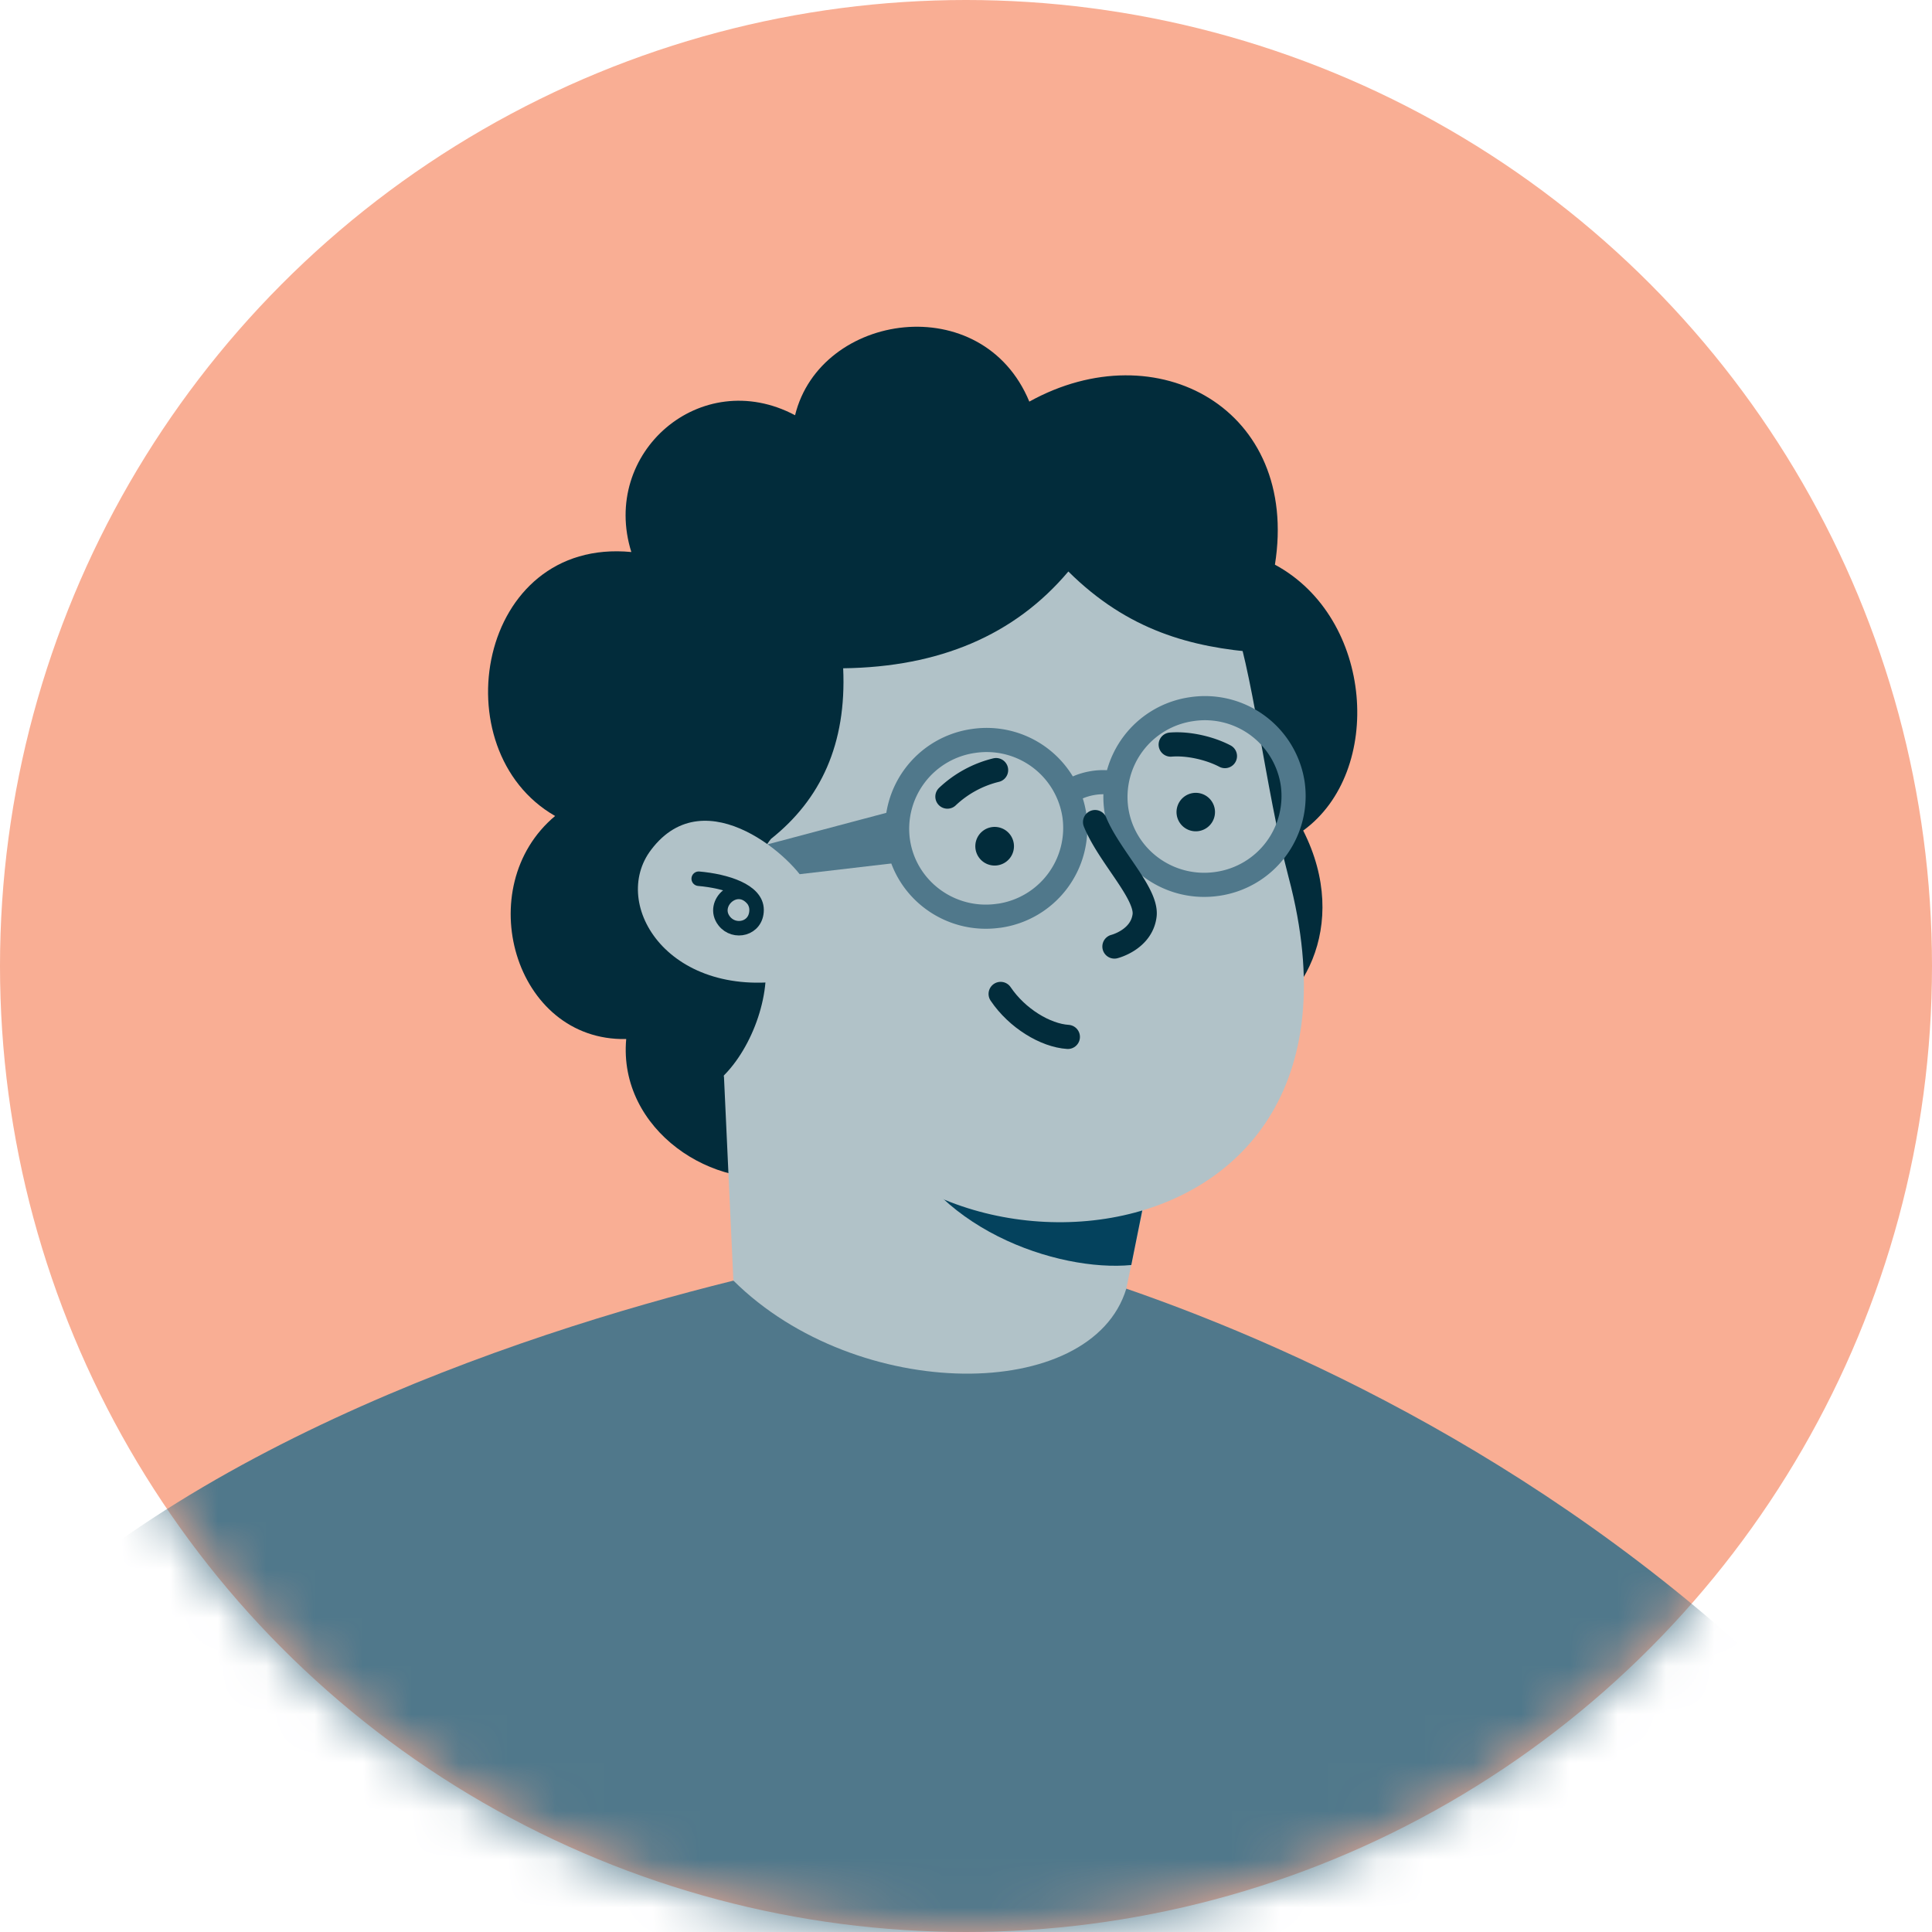
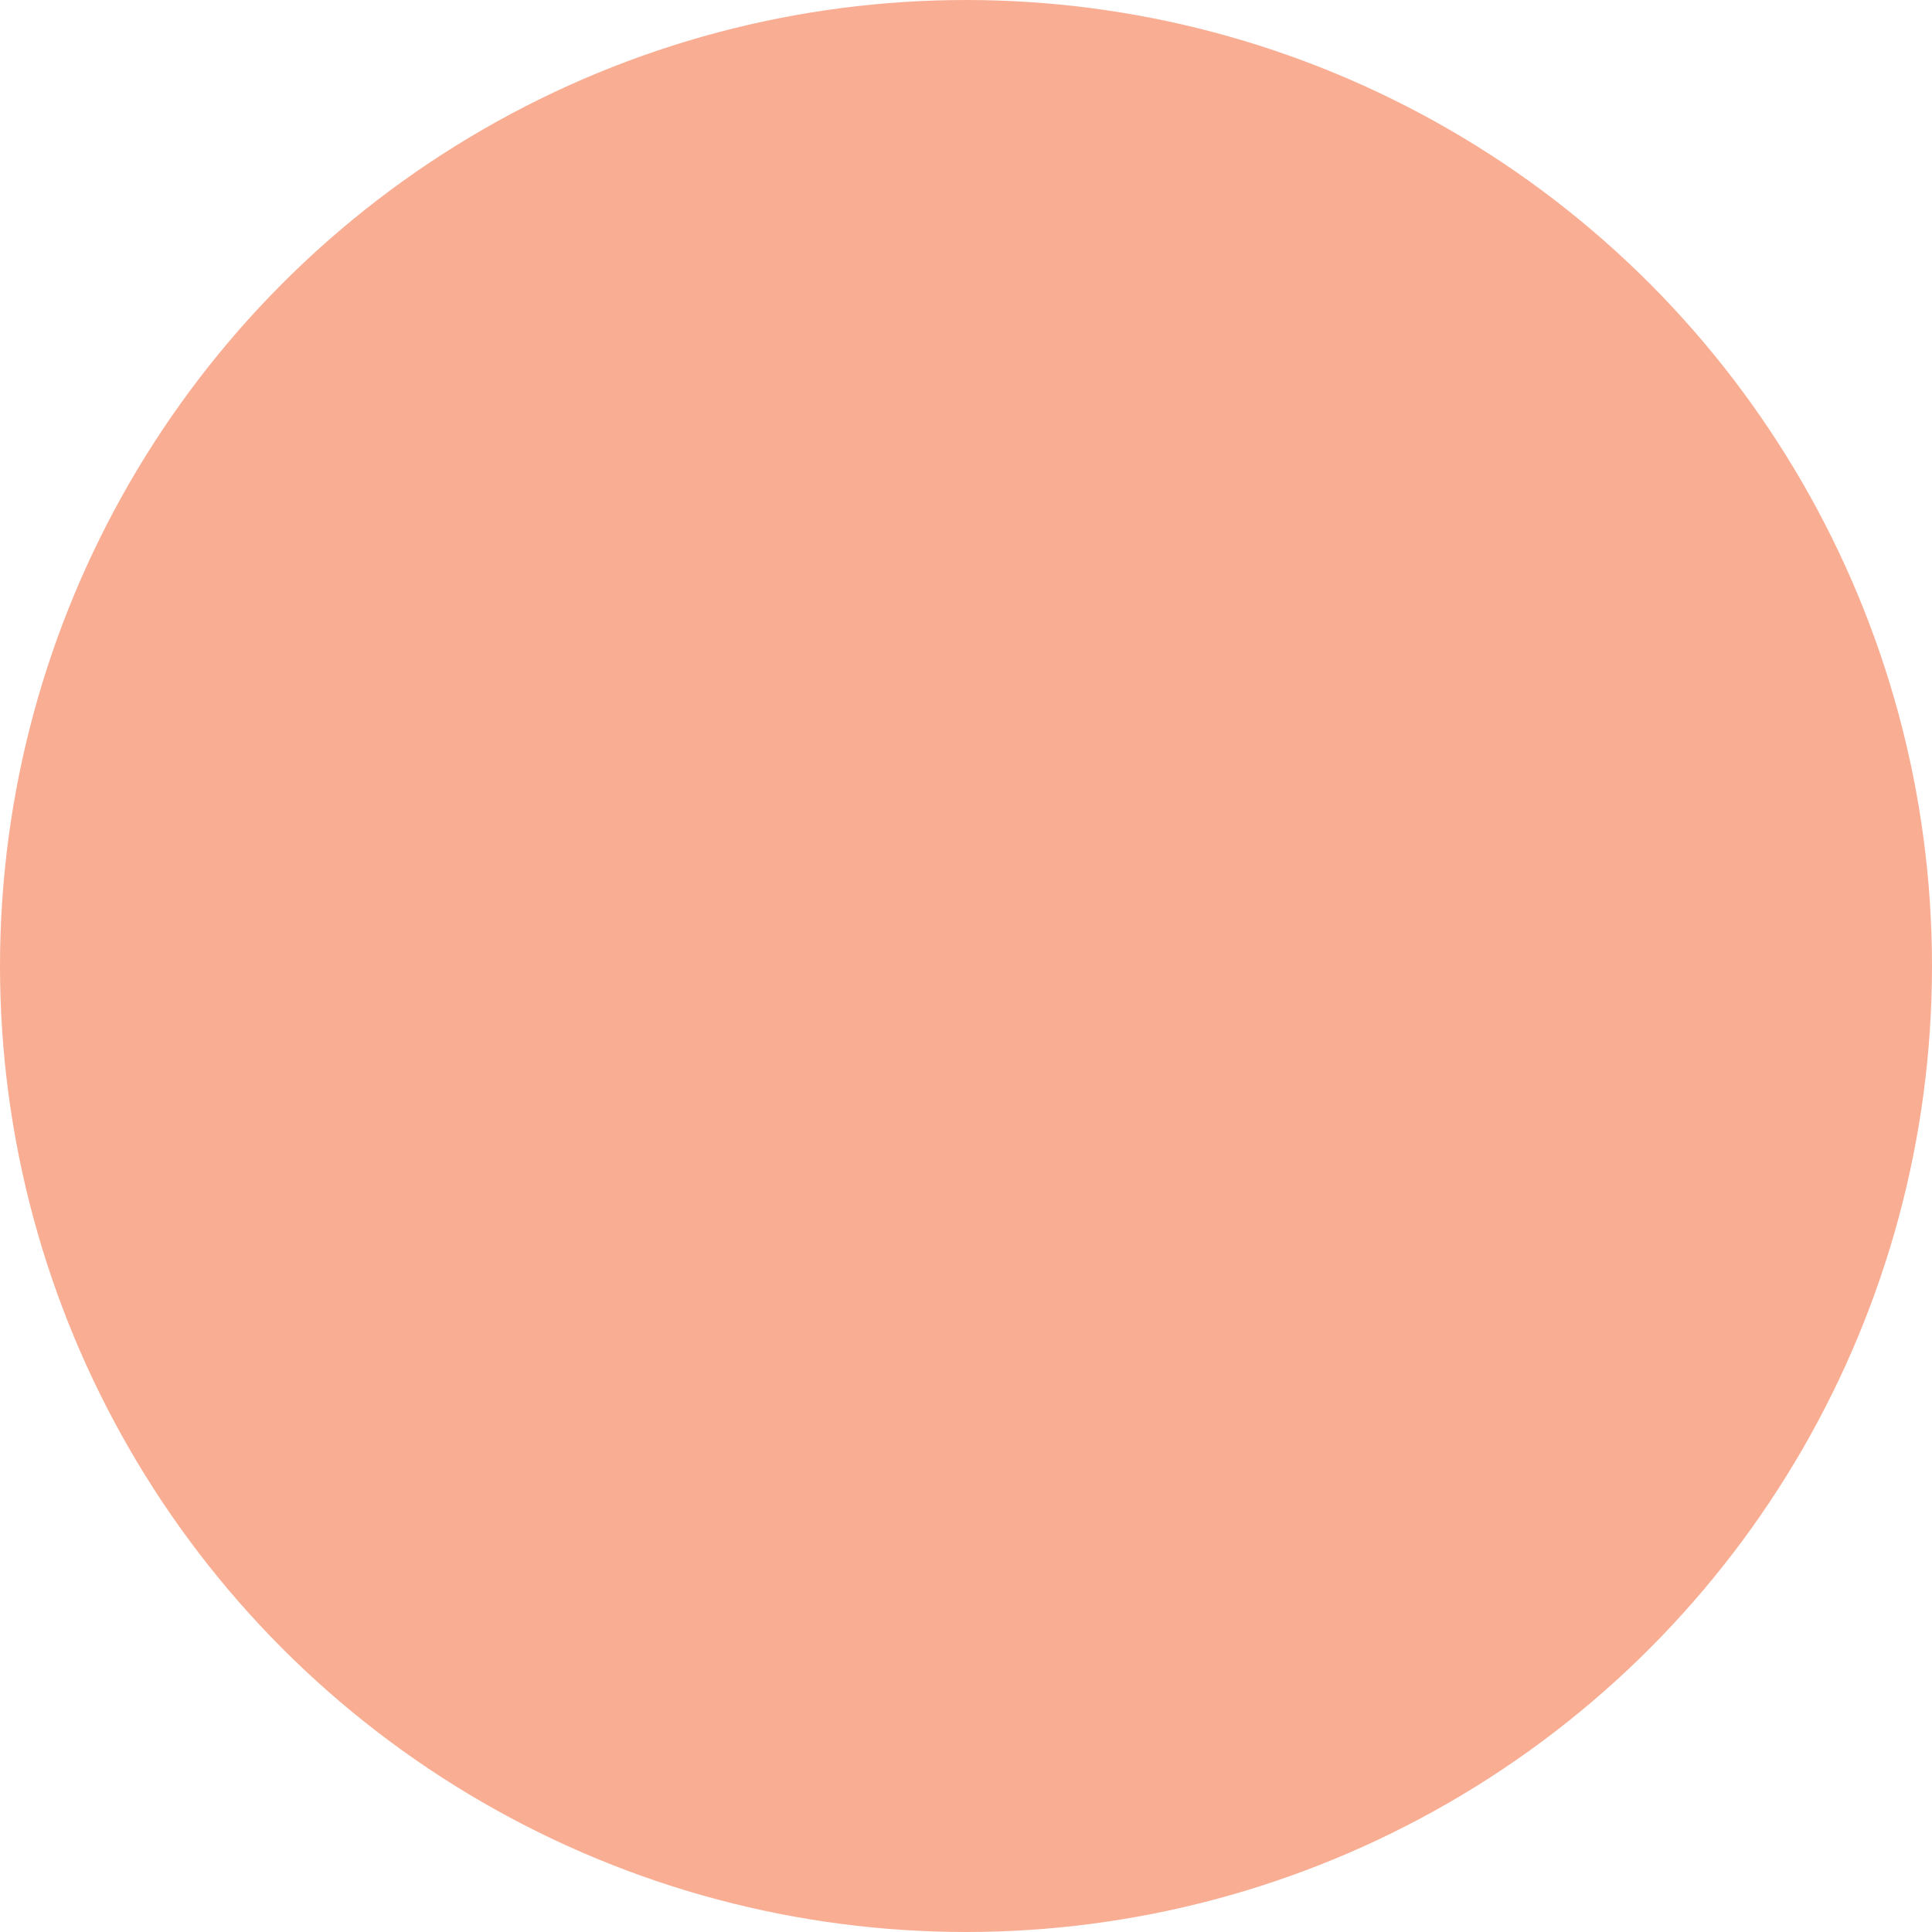
<svg xmlns="http://www.w3.org/2000/svg" width="40" height="40" fill="none">
  <circle cx="20" cy="20" r="20" fill="#F9AE94" />
  <mask id="illo2_7c0a0e38__a" style="mask-type:alpha" maskUnits="userSpaceOnUse" x="0" y="0" width="41" height="40">
-     <circle cx="20" cy="20" r="20" fill="#64DBE8" />
-   </mask>
+     </mask>
  <g mask="url(#illo2_7c0a0e38__a)">
    <path d="M23.319 26.68c3.717 1.285 9.506 3.954 14.432 9.045 4.927 5.09 5.86 12.786 5.985 19.41L24.971 56 23.32 26.68z" fill="#50788B" />
    <path d="M15.185 26.514C10.625 27.641 3.06 30.192-.886 34.94c-3.948 4.749-2.917 14.23-1.476 19.025 11.63.317 26.803 2.209 36.18.938l.807-11.773-11.306-16.45-8.134-.166z" fill="#50788B" />
    <path d="M25.656 21.32c1.275-.371 2.328-2.143 1.325-4.124 1.676-1.218 1.462-4.401-.585-5.505.514-3.216-2.436-4.844-5.085-3.376-.97-2.343-4.327-1.852-4.85.282-1.953-1.035-4.032.777-3.39 2.832-3.187-.305-3.952 4.105-1.578 5.465-1.755 1.468-.853 4.668 1.472 4.618-.17 1.887 1.83 3.19 3.41 2.805l9.273-2.989.008-.008z" fill="#022C3B" />
    <path d="M14.99 22.313l.194 4.2c2.561 2.542 7.416 2.54 8.135.167l.717-3.472c-.57-5.374-10.075-5.772-9.046-.904v.009z" fill="#B1C2C8" />
    <path d="M23.908 23.775l-.486 2.416c-1.514.146-4.207-.748-4.932-2.952l-.79-2.499 5.616 2.828.592.207z" fill="#04425D" />
    <path d="M25.47 12.627c.461 1.159.723 3.697 1.208 5.532 2.32 8.734-8.79 8.888-9.901 3.558l-3.687-2.454 4.372-8.094c3.523-1.135 6.009-.777 8 1.467l.007-.009z" fill="#B1C2C8" />
-     <path d="M22.12 11.831c-1.116 1.324-2.676 1.979-4.663 2.005.072 1.564-.463 2.713-1.494 3.532-.454.57-.679 1.624-.127 2.46.127.854-.332 2.045-1.021 2.593l-3.103-4.427s4.612-8.062 4.626-8.104c1.704-1.47 8.795.472 8.795.472l.94 3.15c-1.413-.108-2.721-.457-3.954-1.68z" fill="#022C3B" />
    <path d="M25.202 18.3a1.837 1.837 0 001.562-2.076 1.837 1.837 0 00-2.09-1.542 1.837 1.837 0 00-1.562 2.075c.146 1 1.081 1.69 2.09 1.543z" stroke="#50788B" stroke-width=".5" stroke-linecap="round" stroke-linejoin="round" />
    <path d="M15.49 17.588l3.123-.829c-.082.294 0 .862.092 1.089l-3.133.366-.09-.625.007-.001z" fill="#50788B" />
    <path d="M22.115 16.418c.248-.19.679-.277.985-.19M20.682 18.96a1.837 1.837 0 001.562-2.076 1.837 1.837 0 00-2.09-1.543 1.837 1.837 0 00-1.562 2.076c.146.999 1.082 1.69 2.09 1.542z" stroke="#50788B" stroke-width=".5" stroke-linecap="round" stroke-linejoin="round" />
-     <path d="M24.238 15.416c.363-.03.811.074 1.123.238M20.623 15.944a2.24 2.24 0 00-1.008.549M22.672 17.02c.287.704 1.076 1.468 1.026 1.93-.06.506-.625.647-.625.647" stroke="#022C3B" stroke-width=".5" stroke-linecap="round" stroke-linejoin="round" />
-     <path d="M24.815 17.207a.398.398 0 10-.116-.788.398.398 0 00.116.788zM20.625 17.919a.4.4 0 10-.115-.79.4.4 0 00.115.79z" fill="#022C3B" />
    <path d="M20.717 20.578c.341.506.928.86 1.392.89" stroke="#022C3B" stroke-width=".5" stroke-linecap="round" stroke-linejoin="round" />
-     <path d="M16.713 18.346c-.219-.524-2.094-2.255-3.23-.755-.871 1.137.377 3.16 2.959 2.683l.279-1.93-.008.002z" fill="#B1C2C8" />
    <path d="M14.466 18.193c.567.05 1.198.247 1.198.645s-.463.498-.67.23c-.286-.364.267-.867.606-.436" stroke="#022C3B" stroke-width=".3" stroke-linecap="round" stroke-linejoin="round" />
  </g>
</svg>